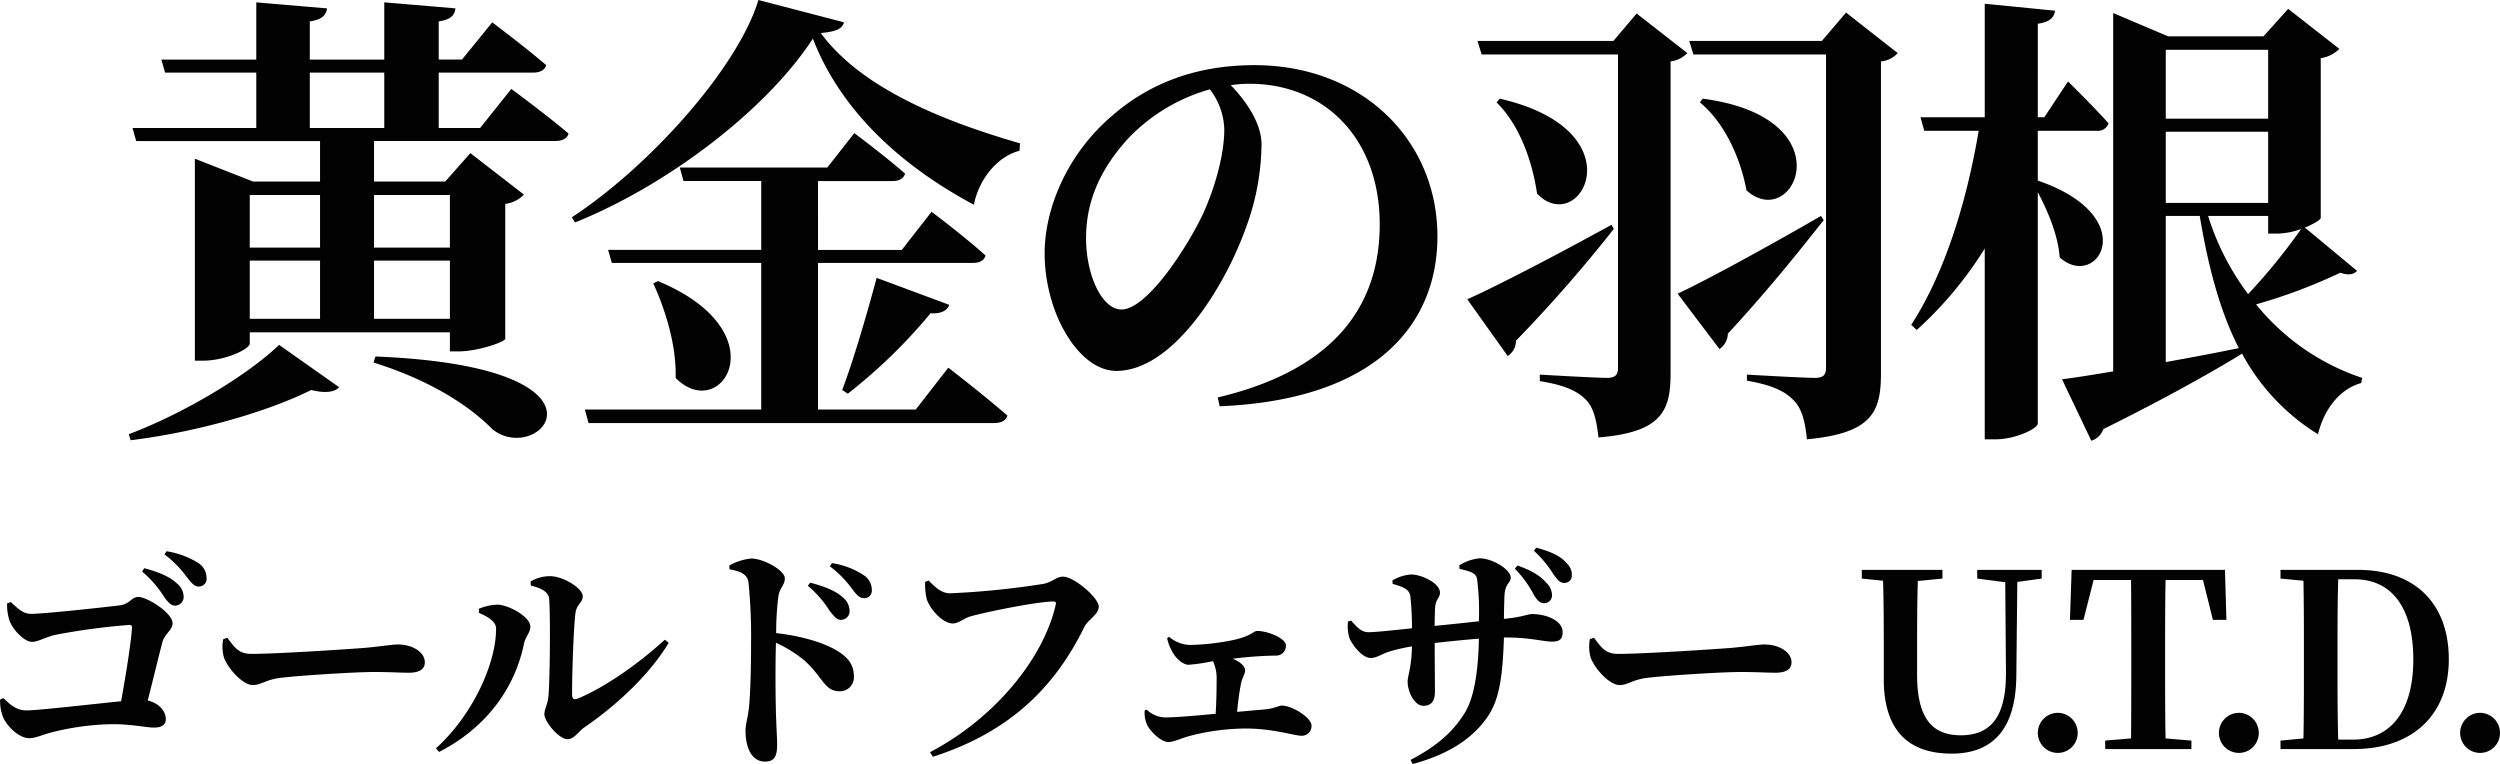
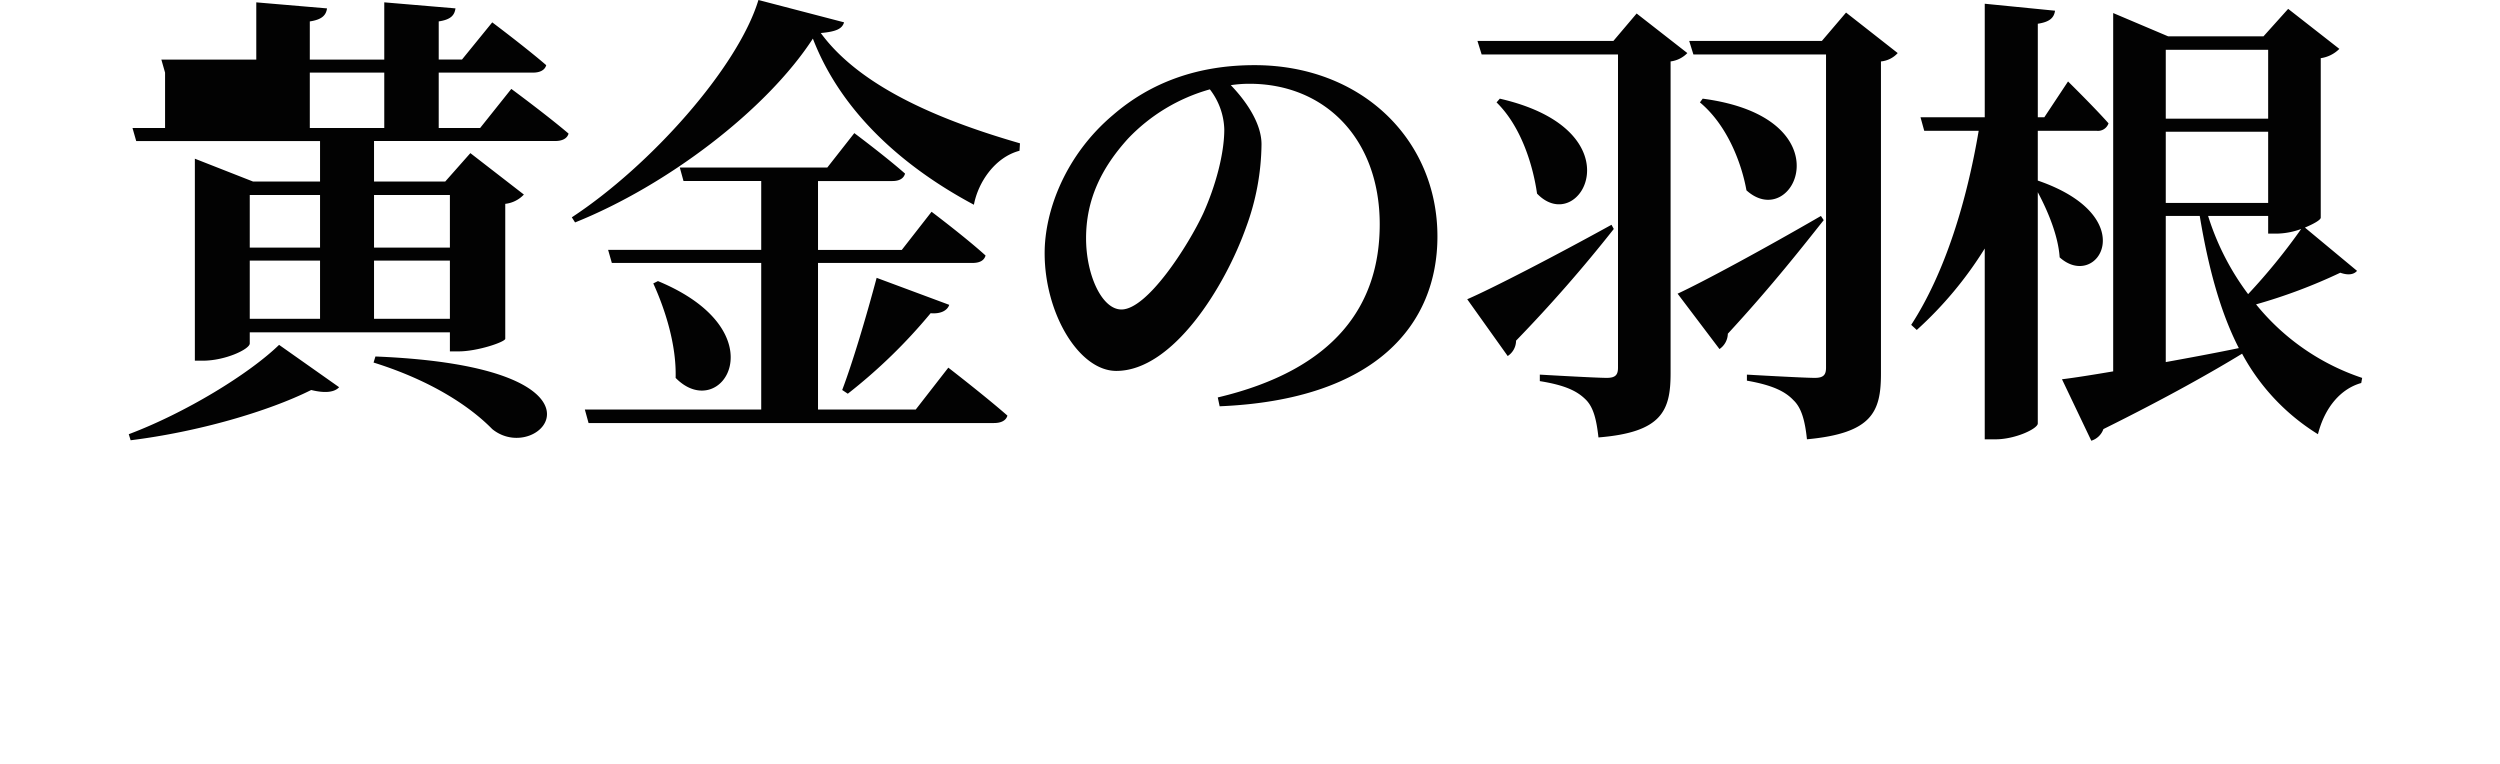
<svg xmlns="http://www.w3.org/2000/svg" width="538.379" height="164.533" viewBox="0 0 538.379 164.533">
  <g transform="translate(-160.269 -449.691)">
    <g transform="translate(4102.955 1658.466)">
-       <path d="M3.446,5.035c14.532-1.8,29.666-6.214,38.886-10.824,3.207.8,5.111.4,6.013-.6l-12.929-9.12C28.9-9.2,15.272-.878,3.045,3.732ZM55.762-11.7C68.59-7.693,76.808-1.981,81.318,2.63c10.223,8.318,29.465-13.43-25.156-15.635ZM42.031-74.14H58.067v11.926H42.031ZM72.2-47.782v11.325H55.862V-47.782ZM55.862-21.123V-33.651H72.2v12.528ZM29.1-33.651H44.236v12.528H29.1ZM44.236-47.782v11.325H29.1V-47.782ZM78.712-62.214h-8.92V-74.14H90.138c1.4,0,2.506-.5,2.806-1.6-4.41-3.808-11.626-9.22-11.626-9.22L74.8-76.947H69.793v-8.218c2.706-.4,3.408-1.4,3.608-2.806l-15.334-1.3v12.327H42.031v-8.218c2.706-.4,3.508-1.4,3.708-2.806l-15.234-1.3v12.327H10.061l.8,2.806H30.506v11.926H3.847l.8,2.806H44.236v8.719H29.8L17.277-55.6v43.5h1.7c4.911,0,10.122-2.506,10.122-3.708v-2.405H72.2v4.109h1.9c4.009,0,9.922-2,10.022-2.706V-45.878a6.457,6.457,0,0,0,4.009-2L76.608-56.8,71.2-50.688H55.862v-8.719H94.848c1.5,0,2.606-.5,2.906-1.6-4.71-4.009-12.327-9.621-12.327-9.621ZM172.52-1.58H151.474V-33.15h33.274c1.5,0,2.506-.5,2.806-1.6-4.31-3.909-11.626-9.421-11.626-9.421l-6.414,8.218h-18.04V-50.789h16.036c1.4,0,2.405-.5,2.706-1.6-4.209-3.708-10.924-8.719-10.924-8.719L153.478-53.7h-31.77l.8,2.906h16.737v14.833H106.273l.8,2.806h32.171V-1.58H101.262l.8,2.906h87.293c1.5,0,2.606-.5,2.906-1.6C187.453-4.486,179.536-10.6,179.536-10.6ZM116-28.74c2.606,5.713,5.011,13.33,4.811,20.345,9.822,10.022,22.55-9.922-3.808-20.846ZM157.888-4.987a115.521,115.521,0,0,0,17.839-17.338c2.2.2,3.608-.6,4.009-1.8L164.1-29.943C161.8-21.323,158.89-11.6,156.685-5.789ZM138.645-89.775c-4.41,14.532-23.251,35.679-40.189,46.8l.7,1.1c19.744-7.918,41.191-24.153,51.213-39.588,6.214,16.136,19.844,27.862,34.677,35.779.9-4.811,4.51-10.223,9.822-11.626l.1-1.6c-15.234-4.41-33.875-11.425-42.895-23.753,3.307-.3,4.61-.9,5.011-2.305ZM238.967-61.913c0,5.312-1.9,12.227-4.51,18.04-3.207,6.915-12.027,20.746-17.639,20.746-4.209,0-7.617-7.416-7.617-15.334,0-8.218,3.207-15.033,9.02-21.447A38.765,38.765,0,0,1,235.86-70.532,14.755,14.755,0,0,1,238.967-61.913Zm-1,59.632c33.674-1.4,46.9-17.639,46.9-36.581,0-20.846-16.336-36.882-39.387-36.882-12.227,0-22.349,3.708-30.467,10.724-10.122,8.519-14.733,20.445-14.733,29.766,0,13.029,7.416,25.356,15.434,25.356,12.227,0,23.452-18.24,27.962-30.969a52.874,52.874,0,0,0,3.307-17.84c0-4.71-3.608-9.621-6.615-12.728a26.988,26.988,0,0,1,4.009-.3c16.236,0,28.062,11.826,28.062,30.267,0,17.338-9.521,31.269-34.877,37.283Zm84.387-39.087c-12.728,7.016-25.757,13.73-31.069,16.035L300-13.105a3.974,3.974,0,0,0,1.8-3.307,313.158,313.158,0,0,0,21.047-24.053ZM297.6-67.726c5.512,5.412,7.918,14.031,8.719,19.643,9.22,9.621,22.049-13.53-8.018-20.445Zm30.167-19.142-5.011,5.913H293.488l.9,2.906h29.365V-10.6c0,1.5-.5,2.2-2.405,2.2-2.405,0-14.432-.7-14.432-.7v1.4c5.612.9,8.118,2.2,9.922,4.009,1.7,1.7,2.305,4.51,2.706,8.118,13.73-1.1,15.534-5.813,15.534-13.831V-76.546a6.06,6.06,0,0,0,3.608-1.8Zm39.688,43.6c-12.628,7.316-25.657,14.332-30.868,16.737l9.02,11.926a4.117,4.117,0,0,0,1.8-3.307c9.621-10.423,16.336-19.042,20.646-24.454ZM341.394-67.726c6.013,5.011,9.02,13.33,10.022,18.942,10.223,9.22,21.748-15.635-9.421-19.744Zm31.47-19.343-5.212,6.114H339.089l.9,2.906h28.563V-10.6c0,1.5-.5,2.2-2.405,2.2-2.506,0-14.632-.7-14.632-.7v1.3c5.713,1,8.318,2.405,10.022,4.209,1.8,1.7,2.506,4.61,2.906,8.419C378.476,3.532,380.38-1.079,380.38-9.3V-76.546a5.557,5.557,0,0,0,3.608-1.8Zm41.291,25.456h12.628a2.4,2.4,0,0,0,2.606-1.6c-3.107-3.508-8.719-9.02-8.719-9.02l-5.111,7.717h-1.4V-84.664c2.706-.4,3.508-1.4,3.708-2.806l-15.134-1.5v24.454H388.9l.8,2.906h11.726c-2.506,14.833-7.116,30.367-14.532,41.793l1.2,1.1A81.553,81.553,0,0,0,402.73-36.257V4.834h2.305c4.31,0,9.12-2.305,9.12-3.408v-49.81c2.2,4.109,4.41,9.421,4.71,14.031,8.118,7.316,18.04-8.719-4.71-16.537Zm27.561,18.341h7.316c1.9,11.425,4.51,20.846,8.419,28.463-5.312,1.1-10.724,2.1-15.735,3.007Zm22.049-35.779v14.833H441.716V-79.051ZM441.716-61.412h22.049v15.334H441.716Zm22.049,18.14v3.808h1.9a16,16,0,0,0,5.211-1,130.979,130.979,0,0,1-11.425,14.031,55.7,55.7,0,0,1-8.619-16.837Zm7.917,2.506c1.9-.8,3.307-1.6,3.408-2.1V-77.247a7.107,7.107,0,0,0,4.009-2l-11.024-8.619-5.312,5.913H442.217l-11.826-5.011V-9.8c-4.71.8-8.519,1.4-11.024,1.7L425.68,5.135a4.027,4.027,0,0,0,2.606-2.506C442.217-4.286,451.738-9.7,458.152-13.606A46.023,46.023,0,0,0,474.489,3.732c1.5-5.913,5.011-9.822,9.321-11.024l.2-1.1A49.555,49.555,0,0,1,461.159-24.23a115.54,115.54,0,0,0,18.14-6.815c1.7.6,2.906.4,3.608-.4Z" transform="translate(-3918 -1119)" fill="#020202" />
+       <path d="M3.446,5.035c14.532-1.8,29.666-6.214,38.886-10.824,3.207.8,5.111.4,6.013-.6l-12.929-9.12C28.9-9.2,15.272-.878,3.045,3.732ZM55.762-11.7C68.59-7.693,76.808-1.981,81.318,2.63c10.223,8.318,29.465-13.43-25.156-15.635ZM42.031-74.14H58.067v11.926H42.031ZM72.2-47.782v11.325H55.862V-47.782ZM55.862-21.123V-33.651H72.2v12.528ZM29.1-33.651H44.236v12.528H29.1ZM44.236-47.782v11.325H29.1V-47.782ZM78.712-62.214h-8.92V-74.14H90.138c1.4,0,2.506-.5,2.806-1.6-4.41-3.808-11.626-9.22-11.626-9.22L74.8-76.947H69.793v-8.218c2.706-.4,3.408-1.4,3.608-2.806l-15.334-1.3v12.327H42.031v-8.218c2.706-.4,3.508-1.4,3.708-2.806l-15.234-1.3v12.327H10.061l.8,2.806v11.926H3.847l.8,2.806H44.236v8.719H29.8L17.277-55.6v43.5h1.7c4.911,0,10.122-2.506,10.122-3.708v-2.405H72.2v4.109h1.9c4.009,0,9.922-2,10.022-2.706V-45.878a6.457,6.457,0,0,0,4.009-2L76.608-56.8,71.2-50.688H55.862v-8.719H94.848c1.5,0,2.606-.5,2.906-1.6-4.71-4.009-12.327-9.621-12.327-9.621ZM172.52-1.58H151.474V-33.15h33.274c1.5,0,2.506-.5,2.806-1.6-4.31-3.909-11.626-9.421-11.626-9.421l-6.414,8.218h-18.04V-50.789h16.036c1.4,0,2.405-.5,2.706-1.6-4.209-3.708-10.924-8.719-10.924-8.719L153.478-53.7h-31.77l.8,2.906h16.737v14.833H106.273l.8,2.806h32.171V-1.58H101.262l.8,2.906h87.293c1.5,0,2.606-.5,2.906-1.6C187.453-4.486,179.536-10.6,179.536-10.6ZM116-28.74c2.606,5.713,5.011,13.33,4.811,20.345,9.822,10.022,22.55-9.922-3.808-20.846ZM157.888-4.987a115.521,115.521,0,0,0,17.839-17.338c2.2.2,3.608-.6,4.009-1.8L164.1-29.943C161.8-21.323,158.89-11.6,156.685-5.789ZM138.645-89.775c-4.41,14.532-23.251,35.679-40.189,46.8l.7,1.1c19.744-7.918,41.191-24.153,51.213-39.588,6.214,16.136,19.844,27.862,34.677,35.779.9-4.811,4.51-10.223,9.822-11.626l.1-1.6c-15.234-4.41-33.875-11.425-42.895-23.753,3.307-.3,4.61-.9,5.011-2.305ZM238.967-61.913c0,5.312-1.9,12.227-4.51,18.04-3.207,6.915-12.027,20.746-17.639,20.746-4.209,0-7.617-7.416-7.617-15.334,0-8.218,3.207-15.033,9.02-21.447A38.765,38.765,0,0,1,235.86-70.532,14.755,14.755,0,0,1,238.967-61.913Zm-1,59.632c33.674-1.4,46.9-17.639,46.9-36.581,0-20.846-16.336-36.882-39.387-36.882-12.227,0-22.349,3.708-30.467,10.724-10.122,8.519-14.733,20.445-14.733,29.766,0,13.029,7.416,25.356,15.434,25.356,12.227,0,23.452-18.24,27.962-30.969a52.874,52.874,0,0,0,3.307-17.84c0-4.71-3.608-9.621-6.615-12.728a26.988,26.988,0,0,1,4.009-.3c16.236,0,28.062,11.826,28.062,30.267,0,17.338-9.521,31.269-34.877,37.283Zm84.387-39.087c-12.728,7.016-25.757,13.73-31.069,16.035L300-13.105a3.974,3.974,0,0,0,1.8-3.307,313.158,313.158,0,0,0,21.047-24.053ZM297.6-67.726c5.512,5.412,7.918,14.031,8.719,19.643,9.22,9.621,22.049-13.53-8.018-20.445Zm30.167-19.142-5.011,5.913H293.488l.9,2.906h29.365V-10.6c0,1.5-.5,2.2-2.405,2.2-2.405,0-14.432-.7-14.432-.7v1.4c5.612.9,8.118,2.2,9.922,4.009,1.7,1.7,2.305,4.51,2.706,8.118,13.73-1.1,15.534-5.813,15.534-13.831V-76.546a6.06,6.06,0,0,0,3.608-1.8Zm39.688,43.6c-12.628,7.316-25.657,14.332-30.868,16.737l9.02,11.926a4.117,4.117,0,0,0,1.8-3.307c9.621-10.423,16.336-19.042,20.646-24.454ZM341.394-67.726c6.013,5.011,9.02,13.33,10.022,18.942,10.223,9.22,21.748-15.635-9.421-19.744Zm31.47-19.343-5.212,6.114H339.089l.9,2.906h28.563V-10.6c0,1.5-.5,2.2-2.405,2.2-2.506,0-14.632-.7-14.632-.7v1.3c5.713,1,8.318,2.405,10.022,4.209,1.8,1.7,2.506,4.61,2.906,8.419C378.476,3.532,380.38-1.079,380.38-9.3V-76.546a5.557,5.557,0,0,0,3.608-1.8Zm41.291,25.456h12.628a2.4,2.4,0,0,0,2.606-1.6c-3.107-3.508-8.719-9.02-8.719-9.02l-5.111,7.717h-1.4V-84.664c2.706-.4,3.508-1.4,3.708-2.806l-15.134-1.5v24.454H388.9l.8,2.906h11.726c-2.506,14.833-7.116,30.367-14.532,41.793l1.2,1.1A81.553,81.553,0,0,0,402.73-36.257V4.834h2.305c4.31,0,9.12-2.305,9.12-3.408v-49.81c2.2,4.109,4.41,9.421,4.71,14.031,8.118,7.316,18.04-8.719-4.71-16.537Zm27.561,18.341h7.316c1.9,11.425,4.51,20.846,8.419,28.463-5.312,1.1-10.724,2.1-15.735,3.007Zm22.049-35.779v14.833H441.716V-79.051ZM441.716-61.412h22.049v15.334H441.716Zm22.049,18.14v3.808h1.9a16,16,0,0,0,5.211-1,130.979,130.979,0,0,1-11.425,14.031,55.7,55.7,0,0,1-8.619-16.837Zm7.917,2.506c1.9-.8,3.307-1.6,3.408-2.1V-77.247a7.107,7.107,0,0,0,4.009-2l-11.024-8.619-5.312,5.913H442.217l-11.826-5.011V-9.8c-4.71.8-8.519,1.4-11.024,1.7L425.68,5.135a4.027,4.027,0,0,0,2.606-2.506C442.217-4.286,451.738-9.7,458.152-13.606A46.023,46.023,0,0,0,474.489,3.732c1.5-5.913,5.011-9.822,9.321-11.024l.2-1.1A49.555,49.555,0,0,1,461.159-24.23a115.54,115.54,0,0,0,18.14-6.815c1.7.6,2.906.4,3.608-.4Z" transform="translate(-3918 -1119)" fill="#020202" />
    </g>
-     <path d="M7.8-31.356a10.79,10.79,0,0,0,.468,3.536c.624,1.976,3.172,4.732,4.888,4.732,1.352,0,2.808-.988,5.044-1.508a142.022,142.022,0,0,1,15.912-2.132c.468,0,.624.208.572.676-.156,2.86-1.3,10.14-2.34,15.756C26.156-9.672,14.4-8.32,12.012-8.32c-2.132,0-3.484-1.144-4.992-2.652l-.728.312a9.4,9.4,0,0,0,.624,3.744C7.748-4.888,10.4-2.34,12.532-2.34c1.508,0,2.756-.728,5.044-1.3a56.442,56.442,0,0,1,12.9-1.716c4.316,0,7.124.728,9,.728,1.664,0,2.5-.624,2.5-1.82,0-1.612-1.352-3.432-3.9-4,1.248-4.836,2.392-9.672,3.172-12.584.468-1.768,2.184-2.6,2.184-4.056,0-2.236-5.46-5.668-7.384-5.668-1.456,0-1.82,1.56-4.056,1.82-2.86.364-16.224,1.82-18.98,1.82-1.82,0-2.808-1.092-4.42-2.548ZM36.868-38.22a22.85,22.85,0,0,1,4.68,5.356c.832,1.2,1.56,1.976,2.392,1.976a1.845,1.845,0,0,0,1.872-1.924A3.744,3.744,0,0,0,44.3-35.724c-1.612-1.508-4.056-2.444-6.968-3.224ZM41.7-41.912a22.852,22.852,0,0,1,4.732,4.784C47.424-35.88,48.048-35,49.036-35a1.657,1.657,0,0,0,1.716-1.872,3.842,3.842,0,0,0-1.82-3.224,18.187,18.187,0,0,0-6.812-2.5ZM54.34-23.66a8.452,8.452,0,0,0,.156,3.952c.936,2.548,4.16,5.928,6.188,5.928,1.976,0,2.756-1.248,6.5-1.612,4-.468,15.652-1.2,19.6-1.2,3.64,0,5.46.156,7.54.156,2.184,0,3.432-.728,3.432-2.236,0-2.236-2.7-3.848-5.824-3.848-1.248,0-3.588.416-7.072.728-3.172.26-18.876,1.3-24.44,1.3-2.756,0-3.64-1.4-5.2-3.484ZM120.588-35.2c2.444.572,3.848,1.456,3.952,2.912.312,5.044.1,18.3-.156,20.852-.208,2.08-.884,2.756-.884,3.952,0,1.508,3.068,5.356,4.992,5.356,1.456,0,2.444-1.768,3.64-2.548,6.448-4.42,13.78-10.972,18.148-18.2l-.832-.676c-5.876,5.356-13,10.3-18.772,12.688-.78.312-1.2.052-1.2-.78-.052-3.692.312-14.664.728-17.68.26-1.924,1.56-2.184,1.56-3.588,0-1.716-4.212-4.316-7.02-4.316a8.059,8.059,0,0,0-4.212,1.144ZM113.1-25.9c0,7.488-5.044,18.616-12.948,25.74l.676.78c10.868-5.564,16.536-14.56,18.3-23.4.26-1.3,1.352-2.288,1.352-3.588,0-2.132-4.68-4.68-7.072-4.732a11.357,11.357,0,0,0-4,.884v.884C111.176-28.548,113.1-27.56,113.1-25.9Zm67.132-9.256a22.85,22.85,0,0,1,4.68,5.356c.936,1.2,1.56,1.976,2.392,1.976a1.857,1.857,0,0,0,1.924-1.924,3.834,3.834,0,0,0-1.508-2.964c-1.612-1.456-4.056-2.34-6.968-3.12Zm-16.848-3.536c2.132.364,3.744.936,4.056,2.652a114.927,114.927,0,0,1,.572,13.208c0,3.12-.052,10.088-.468,13.988-.26,2.288-.728,3.484-.728,4.888,0,3.848,1.456,6.656,4.16,6.656,2.08,0,2.652-1.092,2.652-3.8,0-.728-.1-2.5-.208-5.148-.156-4.472-.208-11.128-.052-16.64a27.618,27.618,0,0,1,6.24,3.9c4,3.692,4.212,6.552,7.54,6.552a3.02,3.02,0,0,0,3.016-3.172c0-2.756-1.508-4.316-3.8-5.668-2.912-1.716-7.748-3.12-12.948-3.692a64.3,64.3,0,0,1,.468-7.852c.26-1.924,1.4-2.444,1.4-3.952,0-1.716-4.628-4.264-7.228-4.264a12.292,12.292,0,0,0-4.732,1.508Zm21.58-.676A22.852,22.852,0,0,1,189.7-34.58c.988,1.3,1.612,2.08,2.6,2.08a1.6,1.6,0,0,0,1.716-1.768,3.781,3.781,0,0,0-1.82-3.224,17,17,0,0,0-6.76-2.548ZM206.232-36.3l-.728.312a13.575,13.575,0,0,0,.312,3.588c.52,1.976,3.328,5.356,5.668,5.356,1.2,0,2.548-1.2,3.744-1.508,2.964-.884,14.4-3.224,17.94-3.224.364,0,.572.156.468.624C231.088-19.76,220.74-6.76,206.544.676l.624.988c16.848-5.408,26.364-15.236,32.6-27.924.832-1.664,3.12-2.7,3.12-4.42,0-1.872-5.3-6.448-7.7-6.448-1.456,0-2.08,1.092-4.212,1.56a179.01,179.01,0,0,1-20.072,2.028C208.988-33.54,207.688-34.84,206.232-36.3Zm51.376,12.428a10.233,10.233,0,0,0,1.3,3.224c.78,1.3,2.184,2.5,3.328,2.5a39.855,39.855,0,0,0,5.252-.78,8.788,8.788,0,0,1,.78,4.056c0,2.184-.052,4.94-.208,7.28-4.368.416-8.736.78-10.712.78a5.824,5.824,0,0,1-4.108-1.664l-.468.156a6.757,6.757,0,0,0,.416,2.86c.52,1.4,3.016,3.952,4.68,3.952,1.2,0,2.86-.884,4.94-1.4A48.379,48.379,0,0,1,274.56-4.42c5.98,0,10.348,1.56,12.064,1.56a2.078,2.078,0,0,0,2.08-2.184c0-1.716-4.16-4.316-6.4-4.316-.728,0-1.248.572-3.692.832-1.4.1-3.536.312-5.928.52.208-2.34.52-4.472.832-6.084.208-1.092.884-2.028.884-2.86,0-.936-1.092-1.82-2.652-2.5a82.629,82.629,0,0,1,9.256-.676,2.079,2.079,0,0,0,2.184-2.236c0-1.4-3.744-3.068-6.188-3.068-.884,0-1.2,1.248-6.032,2.132a51.069,51.069,0,0,1-8.476.884,7.326,7.326,0,0,1-4.472-1.768Zm74.88-14.976a23.4,23.4,0,0,1,4.056,5.564c.728,1.2,1.3,1.872,2.236,1.872a1.655,1.655,0,0,0,1.716-1.664,3.746,3.746,0,0,0-1.248-2.756c-1.4-1.664-3.536-2.756-6.188-3.692Zm-11.908.052c2.548.572,3.64.936,3.8,2.34a54.607,54.607,0,0,1,.364,8.944c-2.964.312-6.656.728-9.516.988,0-1.56.052-3.12.1-4,.156-1.872,1.04-1.976,1.04-3.172,0-2.08-4.108-3.9-6.136-3.9a8.845,8.845,0,0,0-4.108,1.3l.052.728c2.392.676,3.536,1.2,3.8,2.548a62.661,62.661,0,0,1,.364,7.02c-3.172.312-7.592.832-9.36.832-1.456,0-2.34-.884-3.744-2.5l-.676.208a8.69,8.69,0,0,0,.364,3.692c.52,1.144,2.548,4.16,4.576,4.16,1.144,0,2.34-.832,3.692-1.3a36.648,36.648,0,0,1,5.148-1.2c-.1,4.68-.936,6.292-.936,7.592,0,2.132,1.456,5.2,3.38,5.2,1.716,0,2.5-.988,2.5-3.068,0-2.392-.052-6.188-.052-10.452,2.7-.312,6.24-.676,9.516-.936-.1,6.084-.832,12.272-2.912,15.756C318.916-3.016,314.34.1,310.024,2.34l.468.884c7.02-1.872,12.636-5.1,16.068-10.088,2.86-4,3.328-9.932,3.588-17.16h.468c5.2,0,7.956.884,9.828.884,1.456,0,2.34-.312,2.34-2.028,0-2.5-3.484-3.9-6.552-3.9-1.04,0-1.664.572-6.084,1.04,0-1.508.052-3.172.1-4.888.156-2.964,1.352-2.7,1.352-4,0-1.768-3.952-4.16-6.708-4.16a10.207,10.207,0,0,0-4.368,1.508Zm16.016-3.9a23.351,23.351,0,0,1,4.16,4.992c.884,1.2,1.4,1.924,2.34,1.924a1.553,1.553,0,0,0,1.664-1.664c.052-1.144-.416-1.924-1.508-3.016-1.4-1.352-3.328-2.132-6.136-2.912ZM348.66-23.66a8.452,8.452,0,0,0,.156,3.952c.936,2.548,4.16,5.928,6.188,5.928,1.976,0,2.756-1.248,6.5-1.612,4-.468,15.652-1.2,19.6-1.2,3.64,0,5.46.156,7.54.156,2.184,0,3.432-.728,3.432-2.236,0-2.236-2.7-3.848-5.824-3.848-1.248,0-3.588.416-7.072.728-3.172.26-18.876,1.3-24.44,1.3-2.756,0-3.64-1.4-5.2-3.484Zm97.292-14.924H432.068v1.872l6.032.78.156,19.448c.052,9.672-3.38,13.52-9.724,13.52-5.98,0-9.412-3.432-9.412-13V-20.8c0-5.148,0-10.348.156-15.392l5.3-.52v-1.872H407.212v1.872l4.576.468c.156,5.148.156,10.348.156,15.444v5.772c0,11.648,5.928,16.016,14.612,16.016,8.736,0,13.884-5.148,13.936-16.9l.208-20.072,5.252-.728ZM449.436.832A4.283,4.283,0,0,0,453.7-3.432,4.306,4.306,0,0,0,449.436-7.8a4.317,4.317,0,0,0-4.316,4.368A4.294,4.294,0,0,0,449.436.832ZM480.688-36.4l2.132,8.58h2.912l-.312-10.764H452.4l-.364,10.764h2.912l2.184-8.58h8.06c.052,5.252.052,10.608.052,15.86v2.548c0,5.3,0,10.556-.052,15.7l-5.564.468V0h18.564V-1.82l-5.564-.468c-.1-5.252-.1-10.5-.1-15.7V-20.54c0-5.356,0-10.66.1-15.86ZM488.436.832A4.283,4.283,0,0,0,492.7-3.432,4.306,4.306,0,0,0,488.436-7.8a4.317,4.317,0,0,0-4.316,4.368A4.294,4.294,0,0,0,488.436.832Zm21.372-2.86c-.156-5.3-.156-10.712-.156-16.64v-1.716c0-5.512,0-10.92.156-16.172h3.536c7.956,0,12.636,6.084,12.636,17.264,0,10.868-4.68,17.264-13,17.264ZM497.38-38.584v1.872l4.94.468c.1,5.252.1,10.5.1,15.86v1.716c0,5.876,0,11.232-.1,16.38l-4.94.468V0h15.808c12.48,0,20.436-7.228,20.436-19.344,0-12.064-7.384-19.24-19.5-19.24Zm43,39.416a4.283,4.283,0,0,0,4.264-4.264A4.306,4.306,0,0,0,540.384-7.8a4.317,4.317,0,0,0-4.316,4.368A4.294,4.294,0,0,0,540.384.832Z" transform="translate(154 611)" fill="#020202" />
  </g>
</svg>